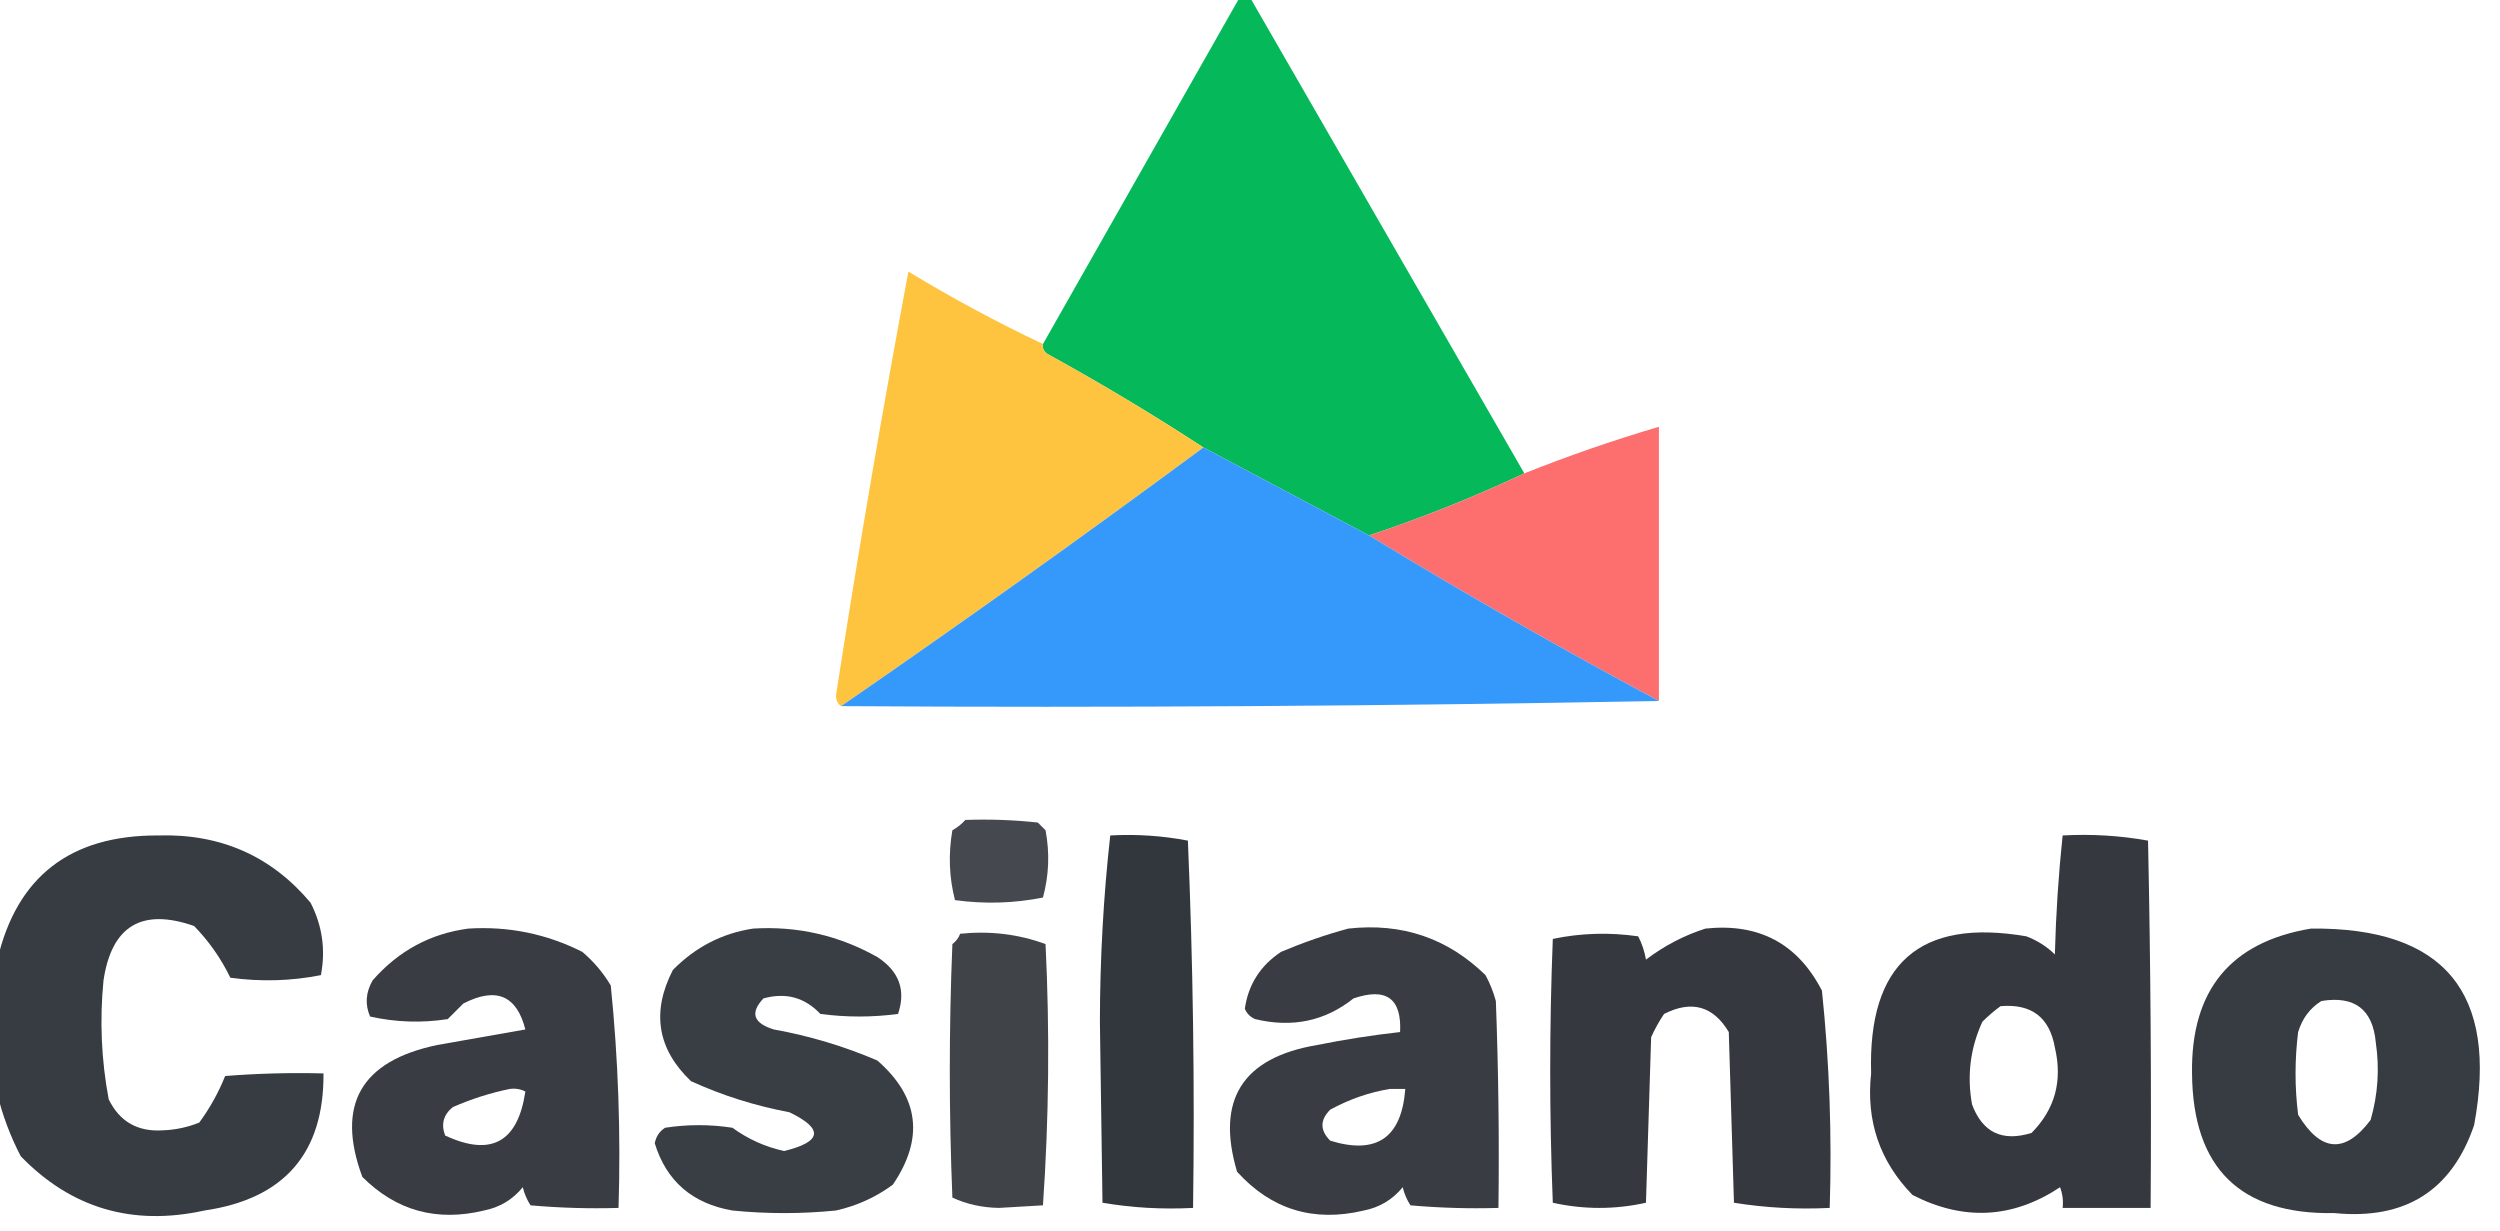
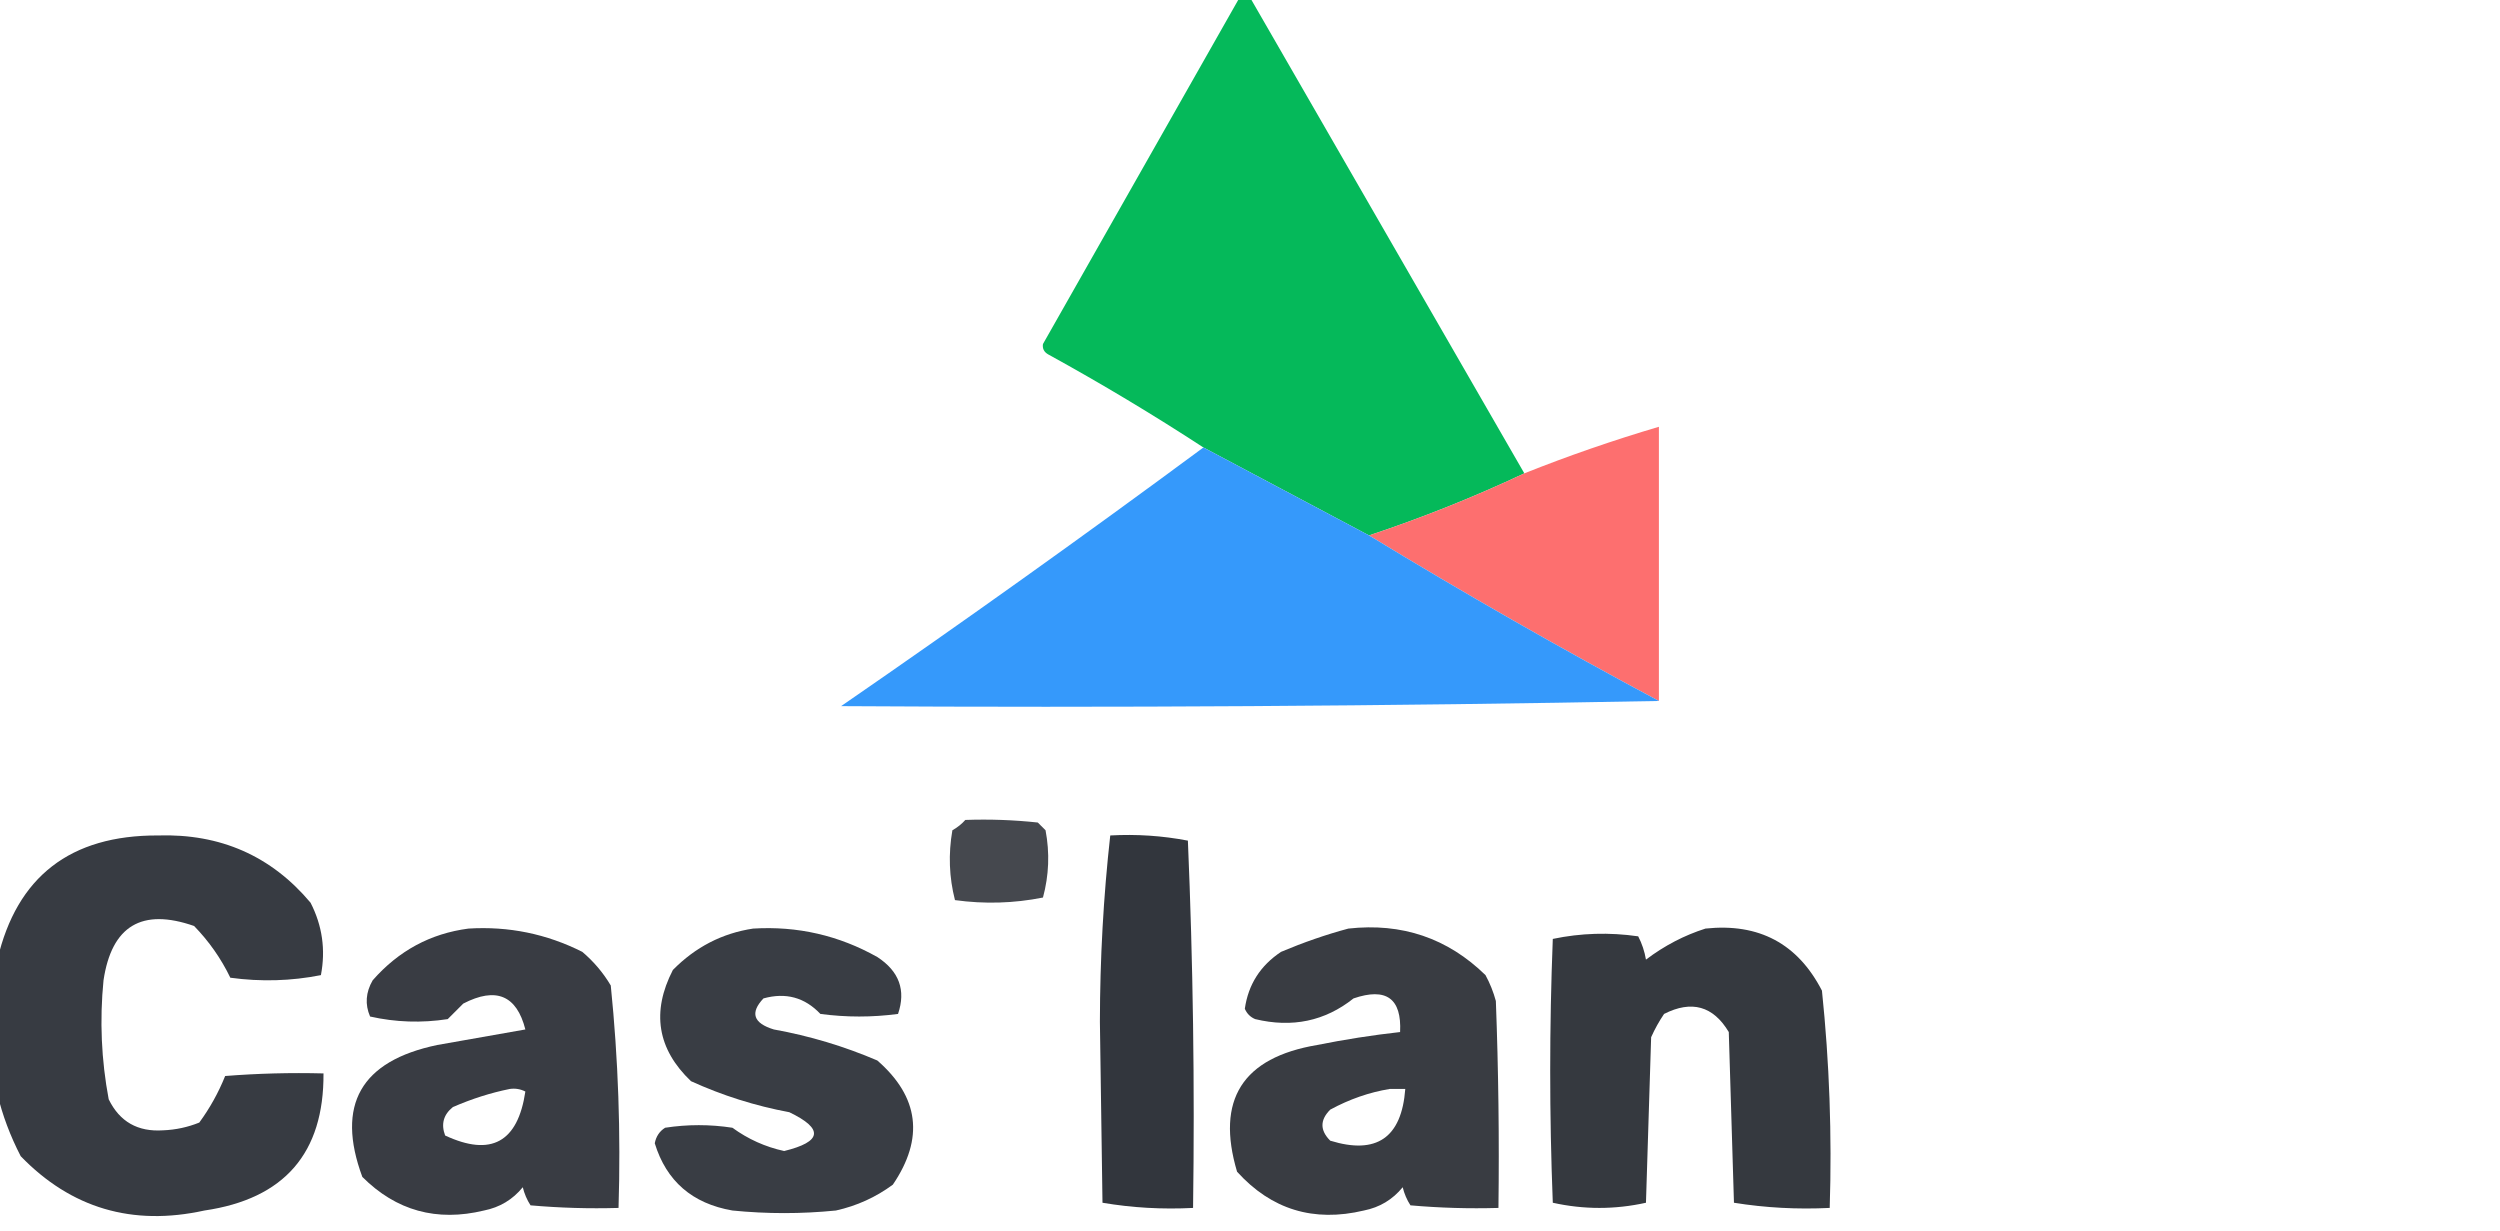
<svg xmlns="http://www.w3.org/2000/svg" width="798" height="393" viewBox="0 0 798 393" fill="none">
  <g clip-path="url(#clip0_2349_182)">
    <path opacity="0.986" fill-rule="evenodd" clip-rule="evenodd" d="M395.696 -0.824C396.798 -0.824 397.898 -0.824 399 -0.824C428.189 49.815 457.376 100.453 486.565 151.092C470.544 158.638 454.022 165.243 437 170.907C419.376 161.55 401.754 152.193 384.13 142.835C368.108 132.374 351.586 122.466 334.565 113.113C333.247 112.358 332.697 111.257 332.913 109.81C353.841 72.932 374.768 36.054 395.696 -0.824Z" fill="#03B858" />
-     <path opacity="0.986" fill-rule="evenodd" clip-rule="evenodd" d="M332.913 109.809C332.697 111.256 333.247 112.357 334.565 113.112C351.586 122.465 368.108 132.373 384.131 142.834C346.04 170.997 307.489 198.516 268.478 225.397C267.447 224.709 266.897 223.607 266.826 222.095C273.831 176.786 281.54 131.652 289.957 86.691C303.916 95.156 318.234 102.861 332.913 109.809Z" fill="#FEC33D" />
    <path opacity="0.968" fill-rule="evenodd" clip-rule="evenodd" d="M529.522 223.747C498.13 206.964 467.289 189.35 437 170.907C454.022 165.243 470.544 158.638 486.565 151.092C500.685 145.471 515.002 140.517 529.522 136.23C529.522 165.403 529.522 194.574 529.522 223.747Z" fill="#FD6B6B" />
    <path fill-rule="evenodd" clip-rule="evenodd" d="M384.131 142.836C401.754 152.193 419.377 161.55 437 170.907C467.29 189.35 498.131 206.964 529.522 223.748C442.788 225.397 355.773 225.947 268.479 225.399C307.49 198.518 346.04 170.998 384.131 142.836Z" fill="#3599FB" />
    <path opacity="0.903" fill-rule="evenodd" clip-rule="evenodd" d="M308.131 261.724C315.862 261.449 323.571 261.725 331.262 262.549C332.088 263.375 332.914 264.2 333.74 265.026C335.108 272.244 334.832 279.4 332.914 286.493C323.638 288.344 314.277 288.619 304.827 287.318C302.956 280.031 302.681 272.6 304.001 265.026C305.645 264.092 307.021 262.99 308.131 261.724Z" fill="#32363C" />
    <path opacity="0.965" fill-rule="evenodd" clip-rule="evenodd" d="M-0.826 349.241C-0.826 334.93 -0.826 320.62 -0.826 306.308C5.382 279.797 22.454 266.587 50.391 266.678C70.341 266.054 86.587 273.211 99.13 288.145C102.881 295.46 103.983 303.166 102.435 311.262C92.934 313.146 83.296 313.42 73.522 312.088C70.56 305.962 66.705 300.458 61.956 295.575C45.281 289.755 35.643 295.534 33.043 312.913C31.785 325.653 32.335 338.312 34.696 350.892C38.176 358.031 43.959 361.333 52.043 360.8C56.046 360.645 59.901 359.819 63.609 358.323C66.979 353.731 69.733 348.777 71.87 343.462C82.319 342.636 92.782 342.362 103.261 342.636C103.422 368.085 90.755 382.671 65.261 386.395C42.243 391.456 22.692 385.676 6.609 369.056C3.257 362.564 0.779 355.959 -0.826 349.241Z" fill="#31353C" />
    <path opacity="0.989" fill-rule="evenodd" clip-rule="evenodd" d="M354.392 266.679C362.76 266.215 371.021 266.765 379.175 268.33C380.827 307.394 381.377 346.474 380.827 385.57C371.038 386.078 361.399 385.528 351.914 383.918C351.638 364.653 351.364 345.389 351.088 326.124C351.121 305.939 352.223 286.124 354.392 266.679Z" fill="#31353C" />
-     <path opacity="0.977" fill-rule="evenodd" clip-rule="evenodd" d="M658.392 266.678C667.633 266.171 676.72 266.723 685.653 268.329C686.479 307.405 686.755 346.485 686.479 385.569C677.116 385.569 667.755 385.569 658.392 385.569C658.652 383.302 658.376 381.099 657.566 378.964C642.459 388.972 626.763 389.798 610.479 381.441C599.999 370.704 595.593 357.768 597.262 342.636C596.216 307.61 612.738 293.022 646.827 298.878C650.275 300.186 653.305 302.113 655.914 304.657C656.243 291.868 657.069 279.208 658.392 266.678ZM638.566 321.17C648.449 320.326 654.232 324.728 655.914 334.38C658.425 344.994 655.947 354.076 648.479 361.626C639.144 364.529 632.812 361.5 629.479 352.544C627.81 343.356 628.912 334.548 632.783 326.124C634.675 324.248 636.603 322.597 638.566 321.17Z" fill="#31353C" />
    <path opacity="0.963" fill-rule="evenodd" clip-rule="evenodd" d="M149.522 296.403C162.335 295.607 174.452 298.084 185.87 303.834C189.52 306.926 192.548 310.505 194.957 314.567C197.351 338.115 198.177 361.783 197.435 385.571C188.057 385.845 178.695 385.569 169.348 384.745C168.207 382.984 167.38 381.057 166.87 378.966C163.645 382.919 159.514 385.396 154.479 386.397C139.395 390.044 126.453 386.466 115.653 375.663C107.166 352.688 115.151 338.652 139.609 333.556C148.971 331.905 158.334 330.254 167.696 328.603C164.922 317.689 158.314 314.938 147.87 320.346C146.218 321.998 144.566 323.649 142.913 325.3C134.563 326.59 126.302 326.314 118.131 324.474C116.459 320.615 116.734 316.763 118.957 312.916C127.212 303.497 137.4 297.991 149.522 296.403ZM162.739 347.592C164.478 347.346 166.13 347.62 167.696 348.418C165.281 364.62 156.744 369.3 142.087 362.453C140.724 358.819 141.551 355.792 144.566 353.371C150.615 350.741 156.673 348.816 162.739 347.592Z" fill="#32353C" />
    <path opacity="0.954" fill-rule="evenodd" clip-rule="evenodd" d="M240.391 296.402C254.522 295.538 267.74 298.565 280.043 305.484C287.019 310.028 289.223 316.081 286.652 323.647C278.391 324.749 270.13 324.749 261.87 323.647C256.873 318.367 250.815 316.715 243.696 318.694C239.352 323.299 240.454 326.601 247 328.601C258.415 330.66 269.428 333.963 280.043 338.509C293.393 350.137 295.045 363.347 285 378.139C279.556 382.158 273.498 384.911 266.826 386.395C255.811 387.497 244.798 387.497 233.783 386.395C220.968 384.169 212.707 377.014 209 364.929C209.421 362.739 210.523 361.088 212.304 359.975C219.463 358.874 226.624 358.874 233.783 359.975C238.792 363.619 244.3 366.096 250.304 367.406C262.425 364.442 262.975 360.314 251.957 355.021C241.067 352.99 230.604 349.688 220.565 345.114C209.811 334.856 207.885 323.022 214.783 309.612C221.988 302.298 230.525 297.894 240.391 296.402Z" fill="#31353C" />
    <path opacity="0.962" fill-rule="evenodd" clip-rule="evenodd" d="M430.391 296.403C447.491 294.502 462.085 299.456 474.174 311.264C475.598 313.885 476.7 316.638 477.478 319.521C478.304 341.53 478.58 363.548 478.304 385.571C468.927 385.845 459.564 385.569 450.217 384.745C449.076 382.984 448.25 381.057 447.739 378.966C444.514 382.919 440.384 385.396 435.348 386.397C419.295 390.219 405.804 386.091 394.87 374.012C388.053 351.061 396.59 337.577 420.478 333.556C429.245 331.795 438.056 330.417 446.913 329.428C447.442 318.7 442.485 315.122 432.044 318.695C422.938 325.947 412.475 328.149 400.652 325.3C399.119 324.659 398.017 323.558 397.348 321.998C398.447 314.275 402.303 308.219 408.913 303.834C416.093 300.802 423.252 298.325 430.391 296.403ZM443.609 347.592C445.261 347.592 446.913 347.592 448.565 347.592C447.392 363.167 439.407 368.672 424.609 364.105C421.304 360.802 421.304 357.5 424.609 354.197C430.742 350.867 437.074 348.665 443.609 347.592Z" fill="#32353C" />
    <path opacity="0.979" fill-rule="evenodd" clip-rule="evenodd" d="M544.392 296.4C561.437 294.594 573.829 301.199 581.566 316.215C583.956 339.213 584.783 362.33 584.044 385.568C573.705 386.08 563.517 385.529 553.479 383.917C552.929 365.753 552.377 347.589 551.827 329.426C546.849 321.111 539.964 319.184 531.174 323.646C529.588 325.989 528.212 328.466 527.044 331.077C526.494 348.691 525.942 366.303 525.392 383.917C515.479 386.118 505.566 386.118 495.653 383.917C494.551 355.846 494.551 327.774 495.653 299.703C504.601 297.822 513.688 297.546 522.914 298.877C524.115 301.187 524.941 303.664 525.392 306.308C531.298 301.846 537.631 298.544 544.392 296.4Z" fill="#31353C" />
-     <path opacity="0.967" fill-rule="evenodd" clip-rule="evenodd" d="M737.696 296.401C780.216 295.967 797.564 316.883 789.739 359.149C782.589 380.09 767.719 389.448 745.131 387.22C715.089 387.746 699.944 372.884 699.696 342.636C699.314 316.081 711.98 300.668 737.696 296.401ZM741 319.519C751.596 317.782 757.378 322.186 758.348 332.729C759.589 341.104 759.039 349.36 756.696 357.498C748.526 368.35 740.815 367.8 733.565 355.847C732.463 347.04 732.463 338.233 733.565 329.426C734.894 325.057 737.372 321.755 741 319.519Z" fill="#31353C" />
-     <path opacity="0.929" fill-rule="evenodd" clip-rule="evenodd" d="M306.479 298.051C316.066 297.082 325.153 298.183 333.739 301.354C335.103 329.272 334.827 357.069 332.913 384.742C328.233 385.018 323.551 385.292 318.87 385.568C313.457 385.472 308.501 384.373 304 382.266C302.898 355.296 302.898 328.324 304 301.354C305.185 300.455 306.011 299.354 306.479 298.051Z" fill="#32363C" />
  </g>
  <defs>
    <clipPath id="clip0_2349_182">
      <rect width="798" height="393" fill="white" />
    </clipPath>
  </defs>
</svg>